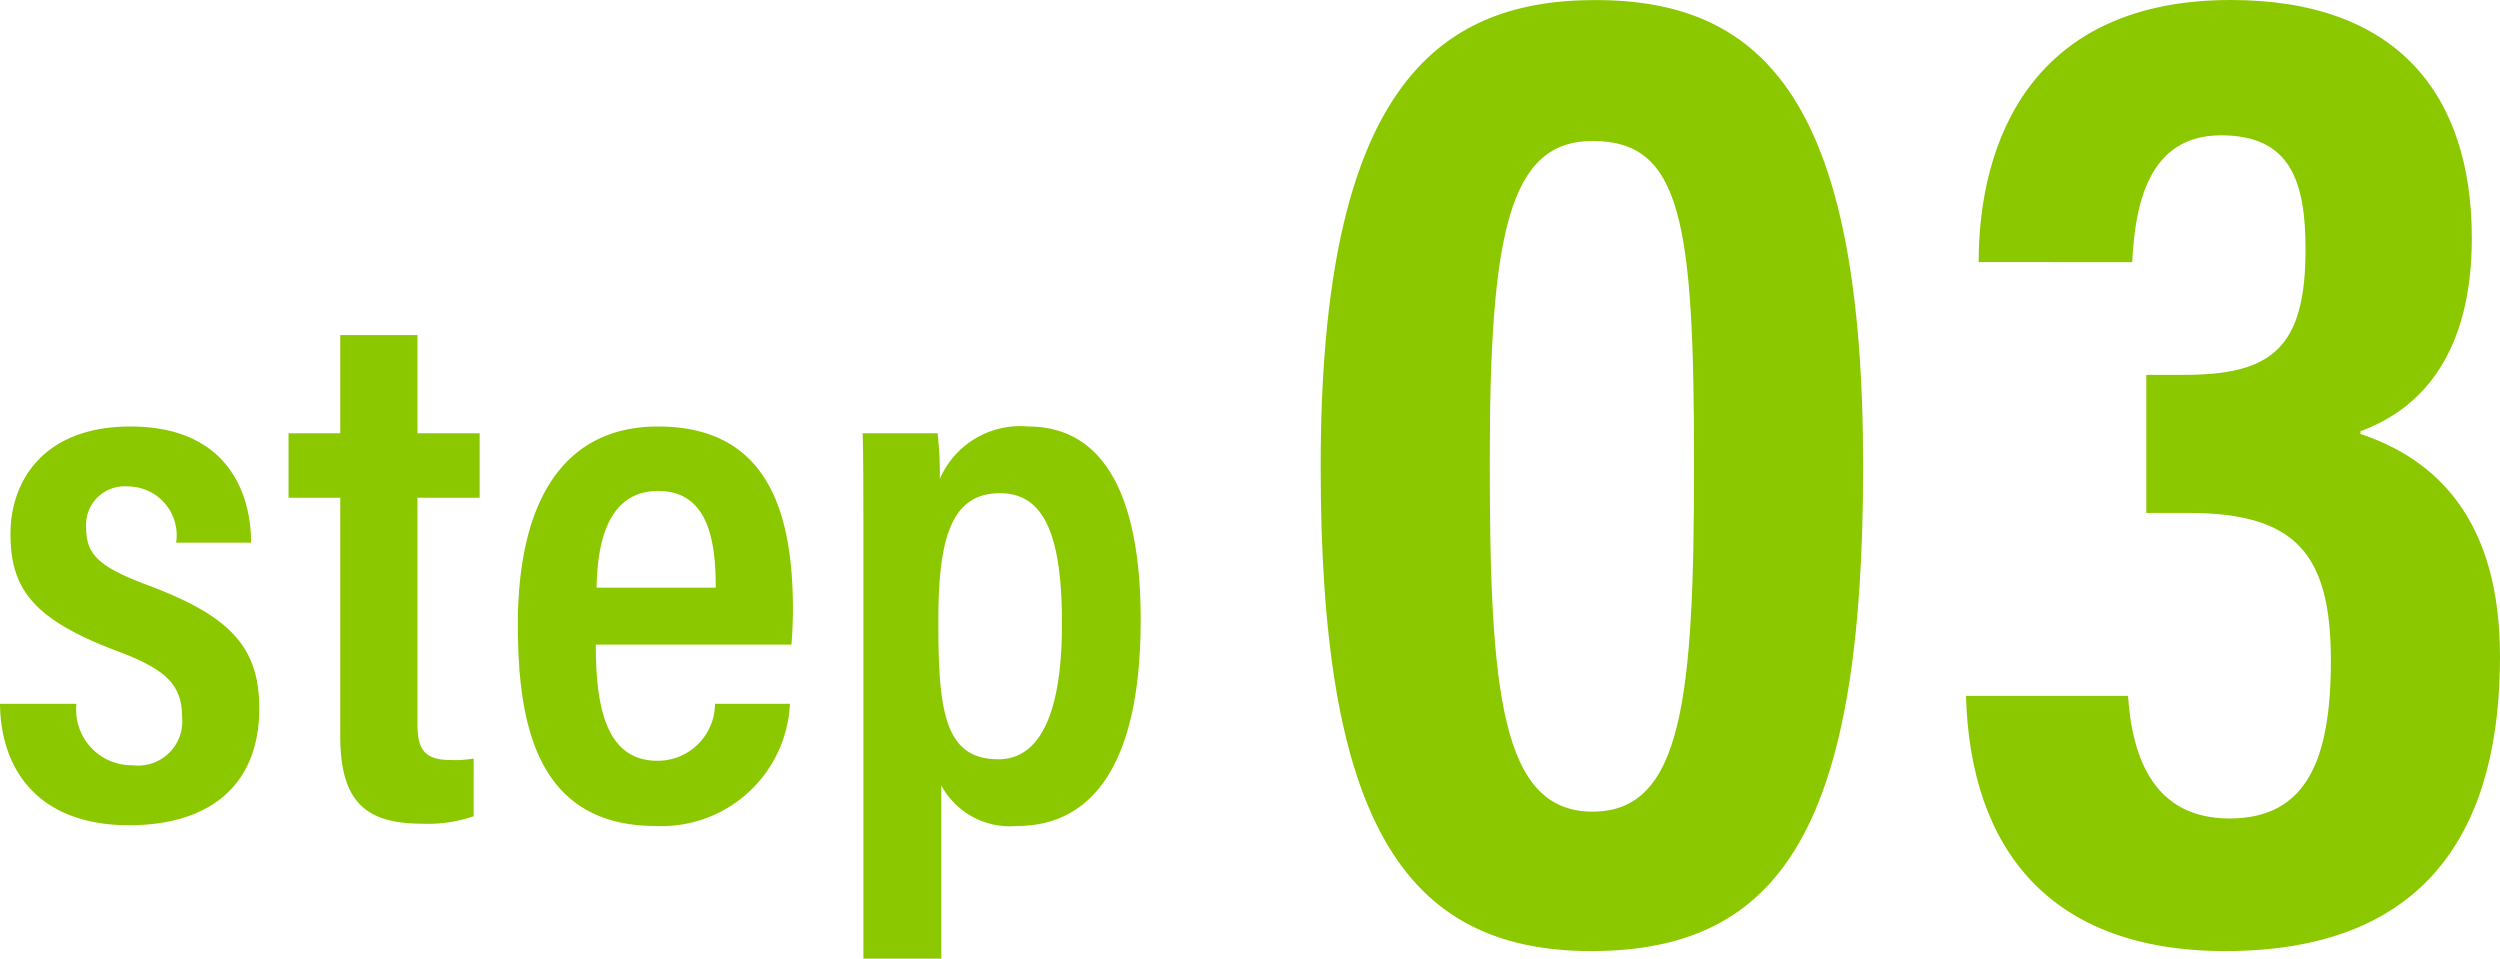
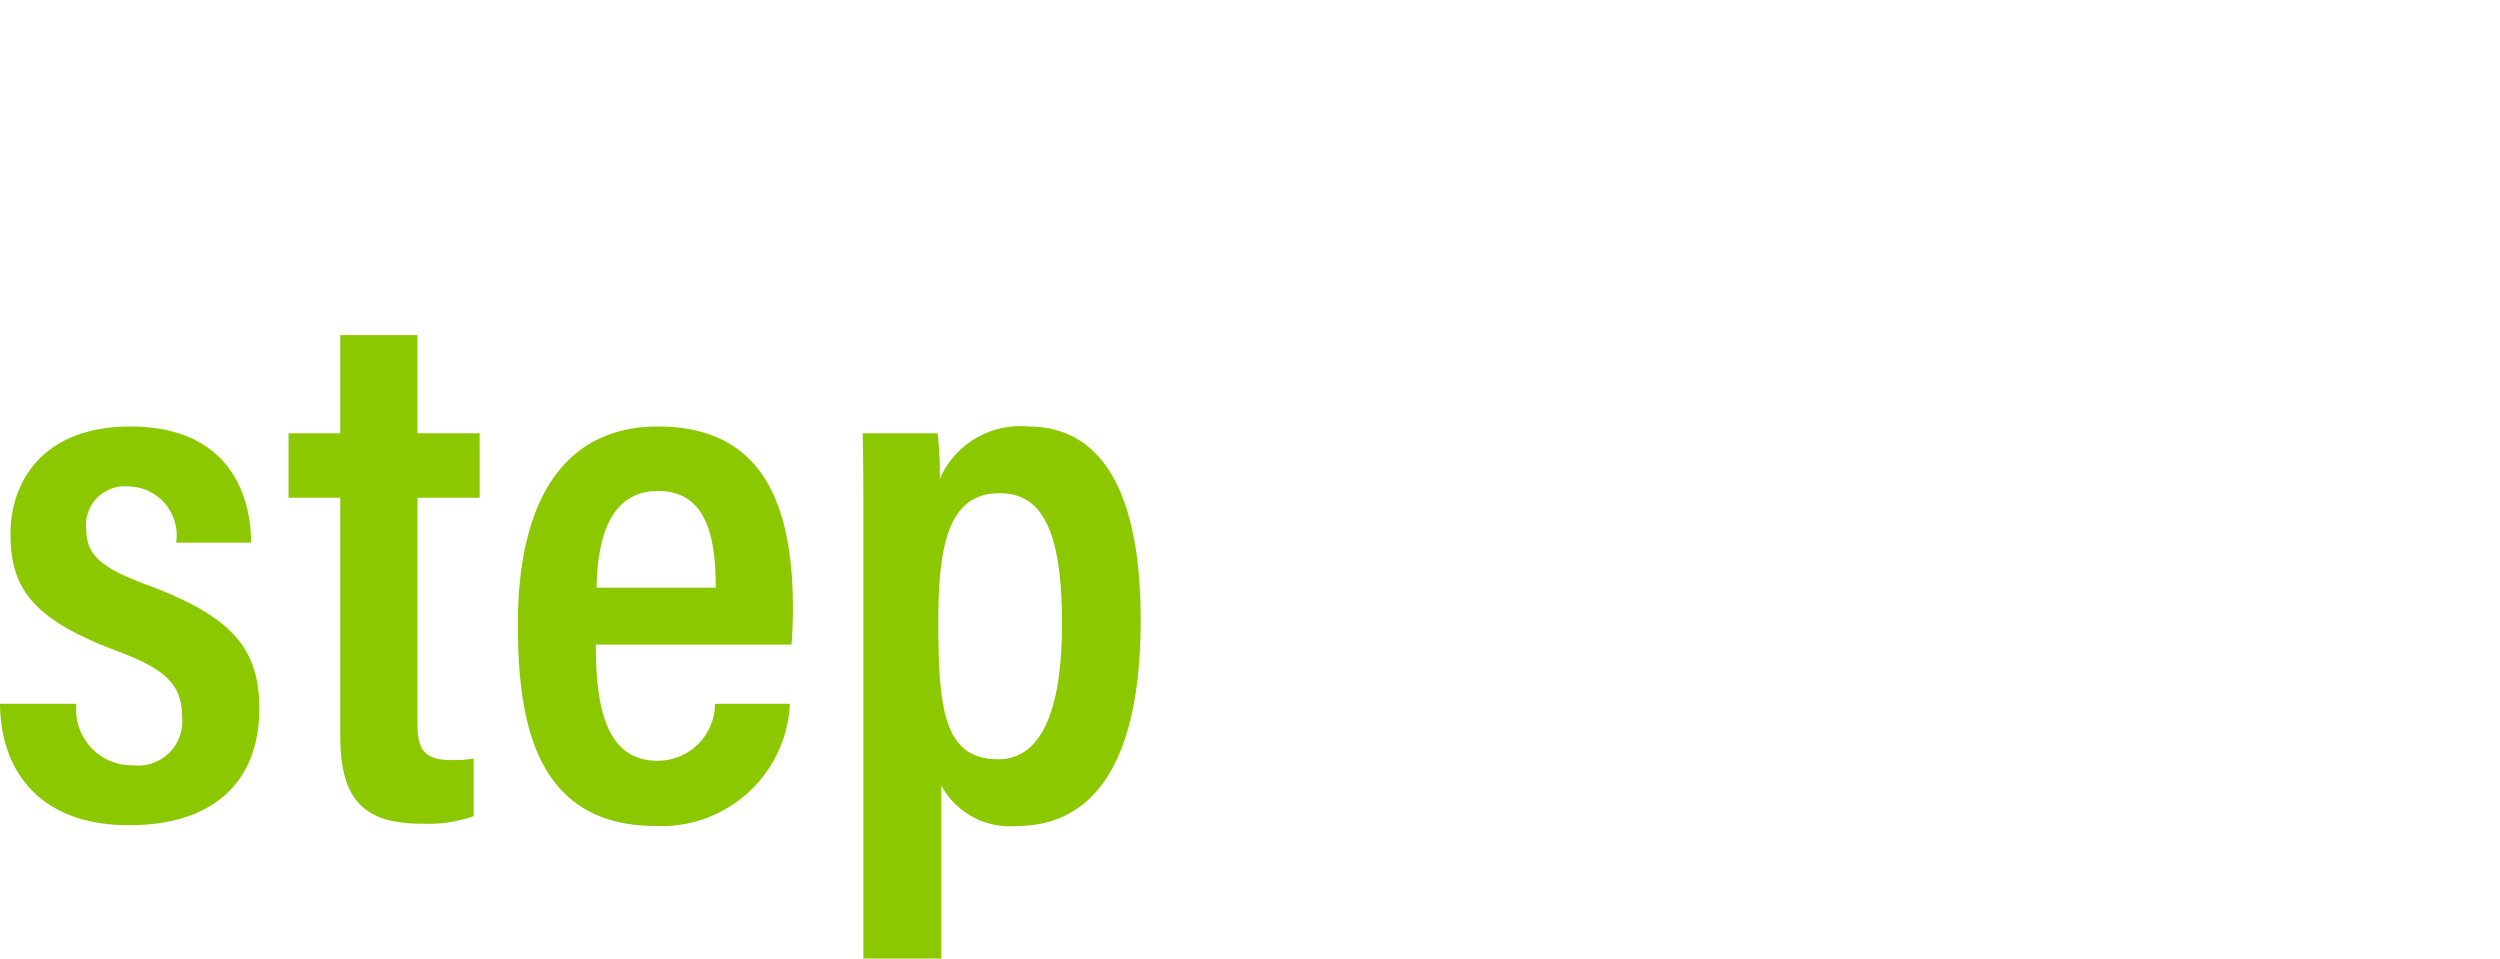
<svg xmlns="http://www.w3.org/2000/svg" width="83.393" height="31.977" viewBox="0 0 83.393 31.977">
  <g id="flow_step03" transform="translate(-947.15 -488.698)">
    <path id="パス_1208" data-name="パス 1208" d="M-38.85-3.825c.025,2.3,1.375,4.05,4.3,4.05,2.8,0,4.35-1.425,4.35-3.9,0-2.1-1.05-3.1-3.7-4.1-1.625-.6-2.075-1.025-2.075-1.9a1.287,1.287,0,0,1,1.4-1.4,1.627,1.627,0,0,1,1.6,1.875h2.5c0-1.7-.825-3.875-4.025-3.875-2.925,0-4,1.85-4,3.575,0,1.85.75,2.875,3.65,3.95,1.575.6,2.075,1.125,2.075,2.175a1.475,1.475,0,0,1-1.65,1.6A1.854,1.854,0,0,1-36.3-3.825Zm9.625-6.875H-27.5v7.95c0,2.225.875,2.925,2.75,2.925a4.605,4.605,0,0,0,1.7-.25V-2a3.666,3.666,0,0,1-.775.05c-.95,0-1.1-.45-1.1-1.25v-7.5h2.075v-2.15h-2.075v-3.275H-27.5v3.275h-1.725ZM-12.45-5.8c.025-.25.05-.8.05-1.175,0-3.3-.875-6.1-4.5-6.1-3.175,0-4.675,2.525-4.675,6.6,0,3.225.575,6.725,4.6,6.725A4.284,4.284,0,0,0-12.5-3.825H-15a1.91,1.91,0,0,1-1.925,1.9c-1.775,0-2.05-1.95-2.05-3.875Zm-6.5-1.9c.025-.925.125-3.225,2.05-3.225,1.675,0,1.925,1.65,1.925,3.225ZM-7.45,4.675V-1.1A2.6,2.6,0,0,0-4.925.25C-2.45.25-.8-1.75-.8-6.625c0-4.35-1.35-6.45-3.75-6.45a2.918,2.918,0,0,0-2.95,1.75,12.041,12.041,0,0,0-.075-1.525h-2.5c.025.8.025,1.975.025,3.725v13.8ZM-3.425-6.5c0,2.925-.7,4.525-2.125,4.525-1.8,0-2-1.625-2-4.6,0-2.7.4-4.275,2.05-4.275C-4.1-10.85-3.425-9.625-3.425-6.5Z" transform="translate(986 516)" fill="#8bc800" />
-     <path id="パス_1209" data-name="パス 1209" d="M-31.631-31.3c-5.358,0-9.165,3.055-9.165,15.557C-40.8-4.089-38.117.423-31.772.423c6.392,0,9.071-4.23,9.071-16.168C-22.7-27.824-25.944-31.3-31.631-31.3Zm-.094,4.7c2.961,0,3.384,2.679,3.384,10.763,0,7.8-.376,11.609-3.384,11.609-3.055,0-3.431-3.995-3.431-11.7C-35.156-23.547-34.5-26.6-31.725-26.6Zm18,4.042c.094-1.88.517-4.23,2.961-4.23,2.3,0,2.82,1.5,2.82,3.807,0,3.29-1.128,4.183-4.042,4.183h-1.269v4.606h1.41c3.619,0,4.747,1.41,4.747,4.935C-7.1-5.969-7.9-4-10.481-4c-2.491,0-3.243-1.974-3.384-4.089H-19.27C-19.129-3.008-16.5.423-10.622.423c7.1,0,9.165-4.512,9.165-9.823,0-4.559-2.115-6.58-4.653-7.426v-.094c2.068-.752,3.713-2.632,3.713-6.439,0-4.794-2.491-7.943-8.037-7.943-6.627,0-8.413,4.7-8.413,8.742Z" transform="translate(1032 520)" fill="#8bc800" />
  </g>
</svg>